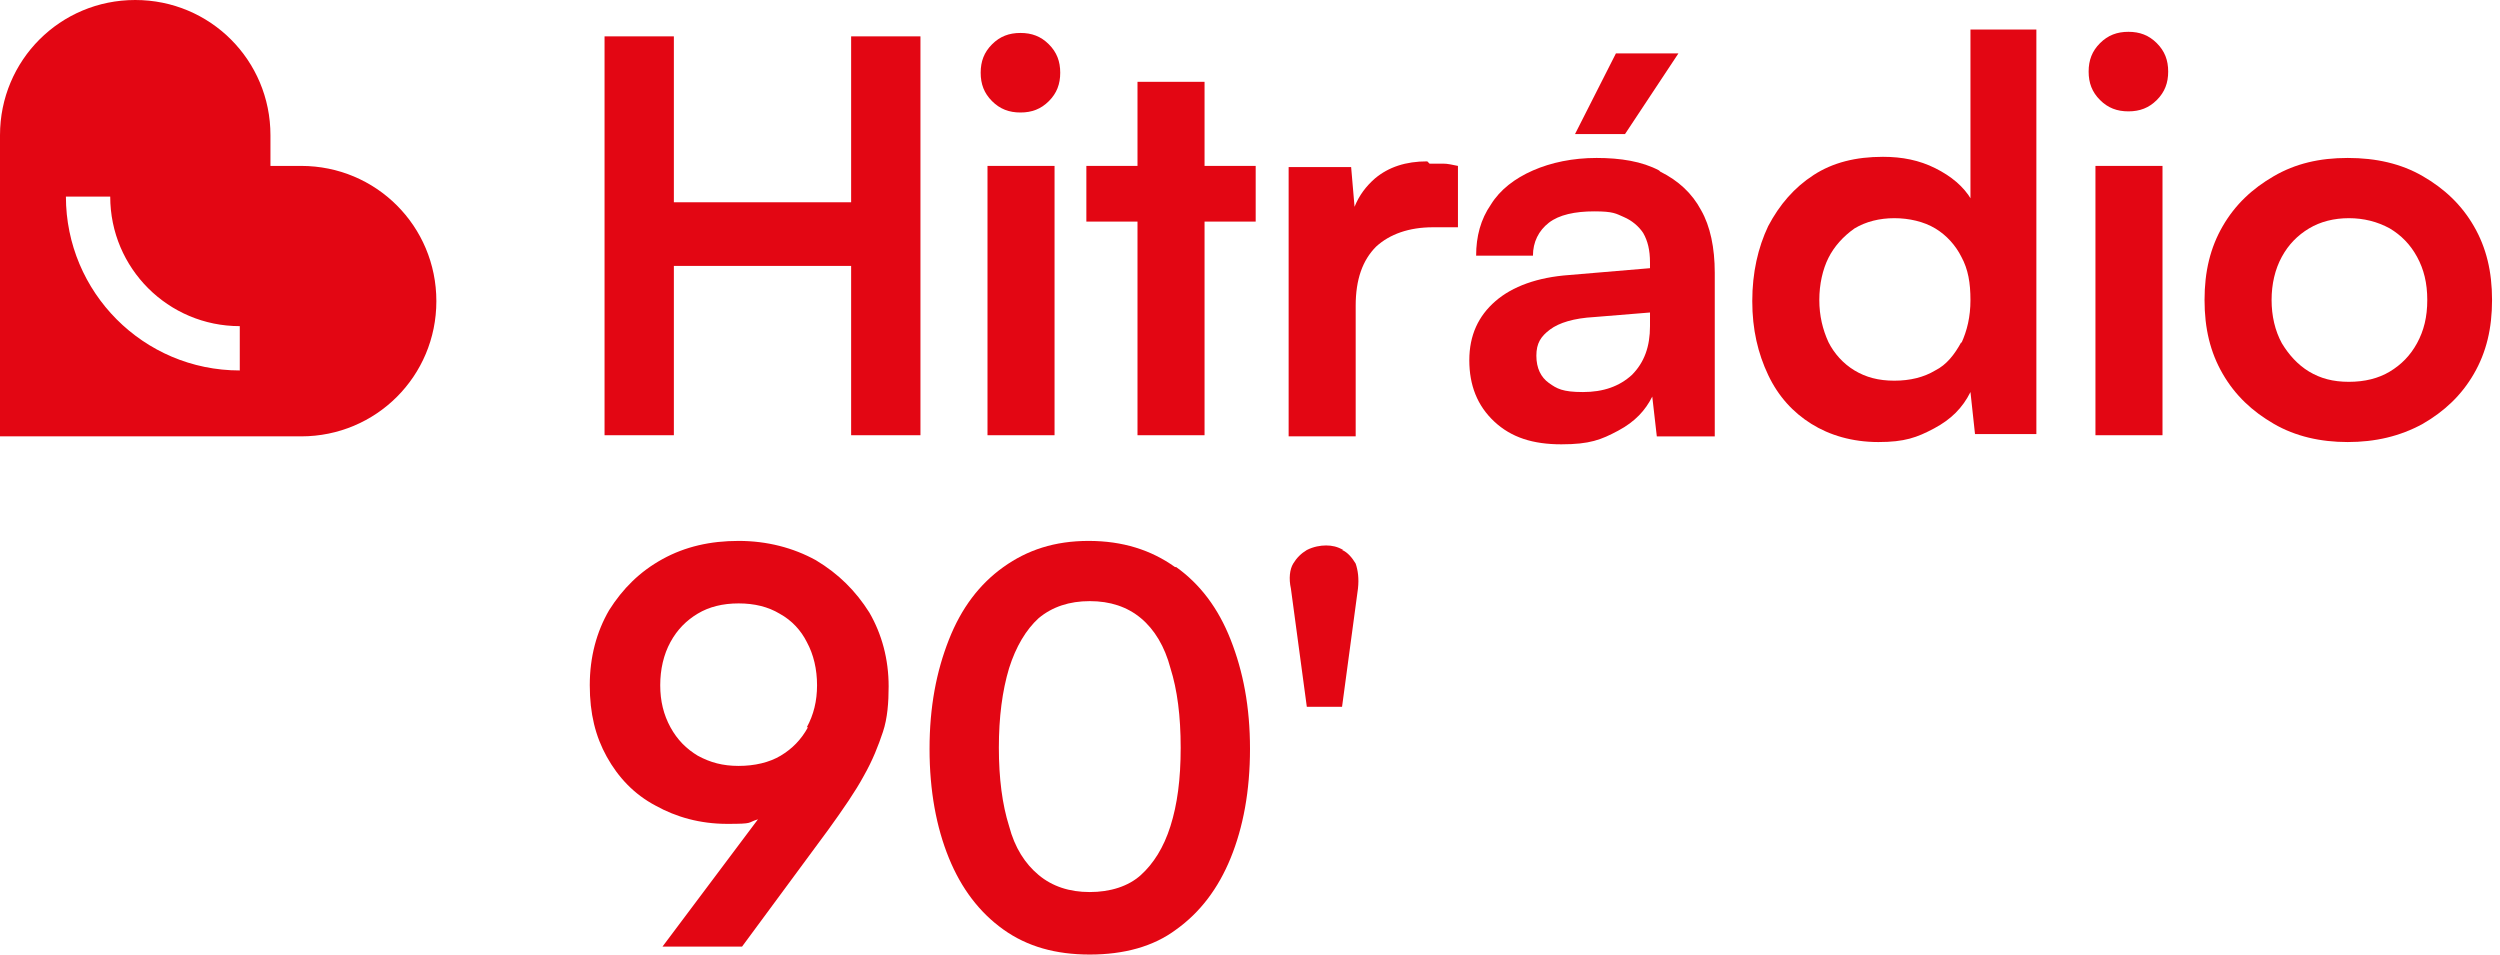
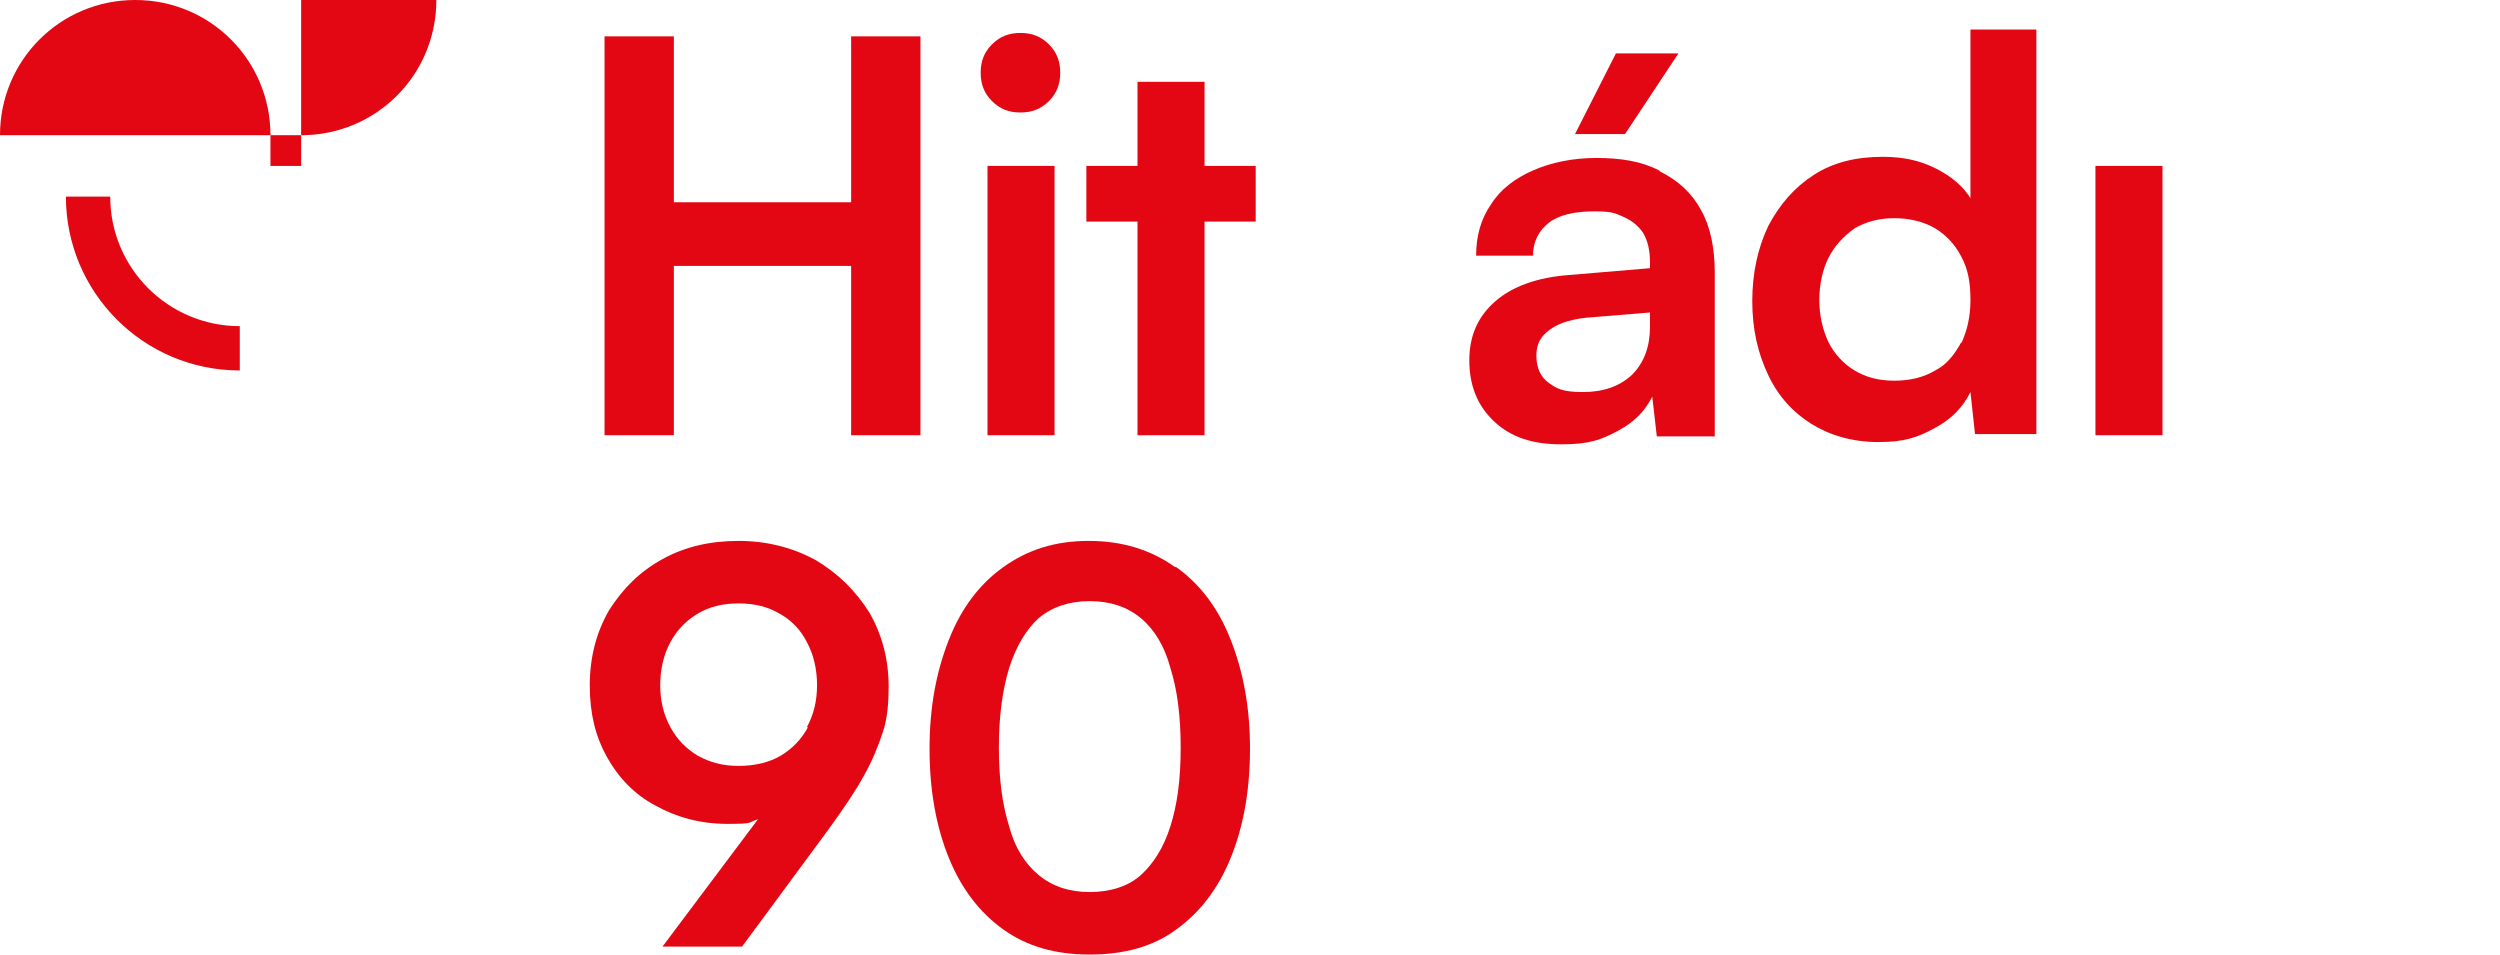
<svg xmlns="http://www.w3.org/2000/svg" clip-rule="evenodd" fill-rule="evenodd" stroke-linejoin="round" stroke-miterlimit="2" viewBox="0 0 220 84">
  <g fill="#e30613" transform="translate(-15.3 -12.1)">
    <g fill-rule="nonzero">
-       <path d="m133.5 60.5c-.5-.3-1-.4-1.5-.4s-1.1.1-1.7.4c-.5.3-.9.7-1.2 1.2s-.4 1.3-.2 2.2l1.4 10.4h3.1l1.4-10.4c.1-.9 0-1.6-.2-2.2-.3-.5-.7-1-1.2-1.2z" />
      <path d="m87.1 61.4c-2-1.1-4.3-1.7-6.8-1.7s-4.7.5-6.7 1.6-3.5 2.6-4.7 4.5c-1.1 1.9-1.7 4.1-1.7 6.6s.5 4.5 1.5 6.3 2.4 3.3 4.3 4.3c1.8 1 3.9 1.6 6.3 1.6s1.7-.1 2.7-.4l-8.4 11.2h7l7.6-10.3c1.3-1.8 2.4-3.4 3.1-4.7.8-1.4 1.3-2.7 1.7-3.9s.5-2.6.5-4c0-2.4-.6-4.6-1.7-6.5-1.2-1.9-2.7-3.4-4.7-4.6zm-.7 14.7c-.6 1.1-1.4 1.9-2.4 2.5s-2.3.9-3.7.9-2.5-.3-3.6-.9c-1-.6-1.8-1.4-2.4-2.5s-.9-2.3-.9-3.7.3-2.7.9-3.8 1.4-1.9 2.4-2.5 2.2-.9 3.6-.9 2.6.3 3.6.9c1.1.6 1.9 1.5 2.4 2.5.6 1.1.9 2.4.9 3.8s-.3 2.6-.9 3.7z" />
      <path d="m118.7 62c-2.1-1.5-4.6-2.3-7.6-2.3s-5.4.8-7.5 2.3-3.7 3.6-4.8 6.4-1.7 5.9-1.7 9.6.6 6.9 1.7 9.6 2.7 4.8 4.8 6.3 4.6 2.2 7.6 2.2 5.6-.7 7.6-2.2c2.1-1.5 3.7-3.6 4.8-6.3s1.7-5.9 1.7-9.6-.6-6.8-1.7-9.6-2.7-4.9-4.8-6.4zm-.4 22.8c-.6 1.9-1.5 3.3-2.6 4.3s-2.7 1.5-4.5 1.5-3.3-.5-4.5-1.5-2.1-2.4-2.6-4.3c-.6-1.9-.9-4.2-.9-6.9s.3-5 .9-7c.6-1.9 1.5-3.4 2.6-4.4 1.2-1 2.7-1.5 4.5-1.5s3.3.5 4.5 1.5 2.1 2.5 2.6 4.4c.6 1.9.9 4.2.9 7s-.3 5-.9 6.9z" />
      <path d="m90.2 29.9h-15.6v-14.6h-6.1v35.1h6.1v-14.9h15.6v14.9h6.1v-35.1h-6.1z" />
      <path d="m163 16.8h-5.5l-3.6 7.1h4.4z" />
    </g>
    <path d="m102.2 26.7h5.9v23.7h-5.9z" />
    <path d="m105.1 22c1 0 1.8-.3 2.5-1s1-1.5 1-2.5-.3-1.8-1-2.5-1.5-1-2.5-1-1.8.3-2.5 1-1 1.5-1 2.5.3 1.8 1 2.5 1.5 1 2.5 1z" fill-rule="nonzero" />
-     <path d="m140.9 26.3c-1.9 0-3.4.5-4.6 1.5-.8.7-1.4 1.5-1.8 2.5l-.3-3.5h-5.5v23.7h5.9v-11.5c0-2.3.6-4 1.8-5.2 1.2-1.1 2.9-1.7 5-1.7h2.2v-5.4c-.5-.1-.9-.2-1.3-.2h-1.2z" fill-rule="nonzero" />
-     <path d="m202.6 14.9c-1 0-1.8.3-2.5 1s-1 1.5-1 2.5.3 1.8 1 2.5 1.5 1 2.5 1 1.8-.3 2.5-1 1-1.5 1-2.5-.3-1.8-1-2.5-1.5-1-2.5-1z" fill-rule="nonzero" />
    <path d="m161.3 27.1c-1.5-.8-3.4-1.1-5.5-1.1s-4 .4-5.6 1.1-2.9 1.7-3.7 3c-.9 1.3-1.3 2.8-1.3 4.5h5c0-1.2.5-2.2 1.4-2.9s2.3-1 4-1 1.9.2 2.6.5 1.3.8 1.7 1.4c.4.7.6 1.5.6 2.6v.5l-7.1.6c-2.8.2-5 1-6.5 2.3s-2.3 3-2.3 5.2.7 4 2.2 5.4 3.4 2 5.9 2 3.5-.4 5-1.2 2.4-1.8 3-3l.4 3.5h5.1v-14.4c0-2.2-.4-4.1-1.2-5.5-.8-1.5-2-2.6-3.6-3.4zm-.8 13.7c0 1.8-.5 3.2-1.6 4.3-1.1 1-2.5 1.5-4.3 1.5s-2.3-.3-3-.8-1.1-1.3-1.1-2.4.4-1.7 1.2-2.3 2.1-1 3.9-1.1l4.9-.4z" fill-rule="nonzero" />
    <path d="m188.8 29.7c-.7-1.2-1.8-2.1-3.2-2.8s-2.9-1-4.6-1c-2.4 0-4.4.5-6.1 1.6s-3 2.6-4 4.5c-.9 1.9-1.4 4.1-1.4 6.6s.5 4.6 1.4 6.5 2.2 3.3 3.8 4.3 3.6 1.6 5.9 1.6 3.4-.4 4.9-1.2 2.5-1.8 3.2-3.2l.4 3.7h5.4v-35.6h-5.8v15zm-.9 12.5c-.6 1.1-1.3 2-2.3 2.5-1 .6-2.2.9-3.6.9s-2.5-.3-3.5-.9-1.8-1.5-2.3-2.5c-.5-1.1-.8-2.3-.8-3.7s.3-2.7.8-3.7 1.3-1.9 2.3-2.6c1-.6 2.2-.9 3.5-.9s2.6.3 3.6.9 1.8 1.5 2.3 2.5c.6 1.1.8 2.3.8 3.8s-.3 2.7-.8 3.8z" fill-rule="nonzero" />
    <path d="m199.7 26.7h5.9v23.7h-5.9z" />
-     <path d="m233 32c-1.1-1.9-2.6-3.3-4.5-4.4s-4.1-1.6-6.6-1.6-4.6.5-6.5 1.6-3.4 2.5-4.5 4.4-1.6 4-1.6 6.5.5 4.6 1.6 6.5 2.6 3.3 4.5 4.4 4.1 1.6 6.5 1.6 4.6-.5 6.6-1.6c1.9-1.1 3.4-2.5 4.5-4.4s1.6-4 1.6-6.5-.5-4.6-1.6-6.5zm-5 10.3c-.6 1.1-1.4 1.9-2.4 2.5s-2.2.9-3.6.9-2.5-.3-3.5-.9-1.8-1.5-2.4-2.5c-.6-1.1-.9-2.4-.9-3.8s.3-2.7.9-3.8 1.4-1.9 2.4-2.5 2.2-.9 3.5-.9 2.5.3 3.6.9c1 .6 1.8 1.4 2.4 2.5s.9 2.3.9 3.8-.3 2.7-.9 3.8z" fill-rule="nonzero" />
    <path d="m121.3 19.3h-5.9v7.4h-4.5v4.9h4.5v18.8h5.9v-18.8h4.5v-4.9h-4.5z" fill-rule="nonzero" />
-     <path d="m41.8 26.7h-2.7v-2.7c0-6.6-5.3-11.9-11.9-11.9s-11.9 5.3-11.9 11.9v26.5h26.5c6.6 0 11.9-5.3 11.9-11.9s-5.3-11.9-11.9-11.9zm-5.4 18c-8.5 0-15.3-6.9-15.3-15.3h3.9c0 6.3 5.1 11.4 11.4 11.4z" fill-rule="nonzero" />
+     <path d="m41.8 26.7h-2.7v-2.7c0-6.6-5.3-11.9-11.9-11.9s-11.9 5.3-11.9 11.9h26.5c6.6 0 11.9-5.3 11.9-11.9s-5.3-11.9-11.9-11.9zm-5.4 18c-8.5 0-15.3-6.9-15.3-15.3h3.9c0 6.3 5.1 11.4 11.4 11.4z" fill-rule="nonzero" />
  </g>
</svg>